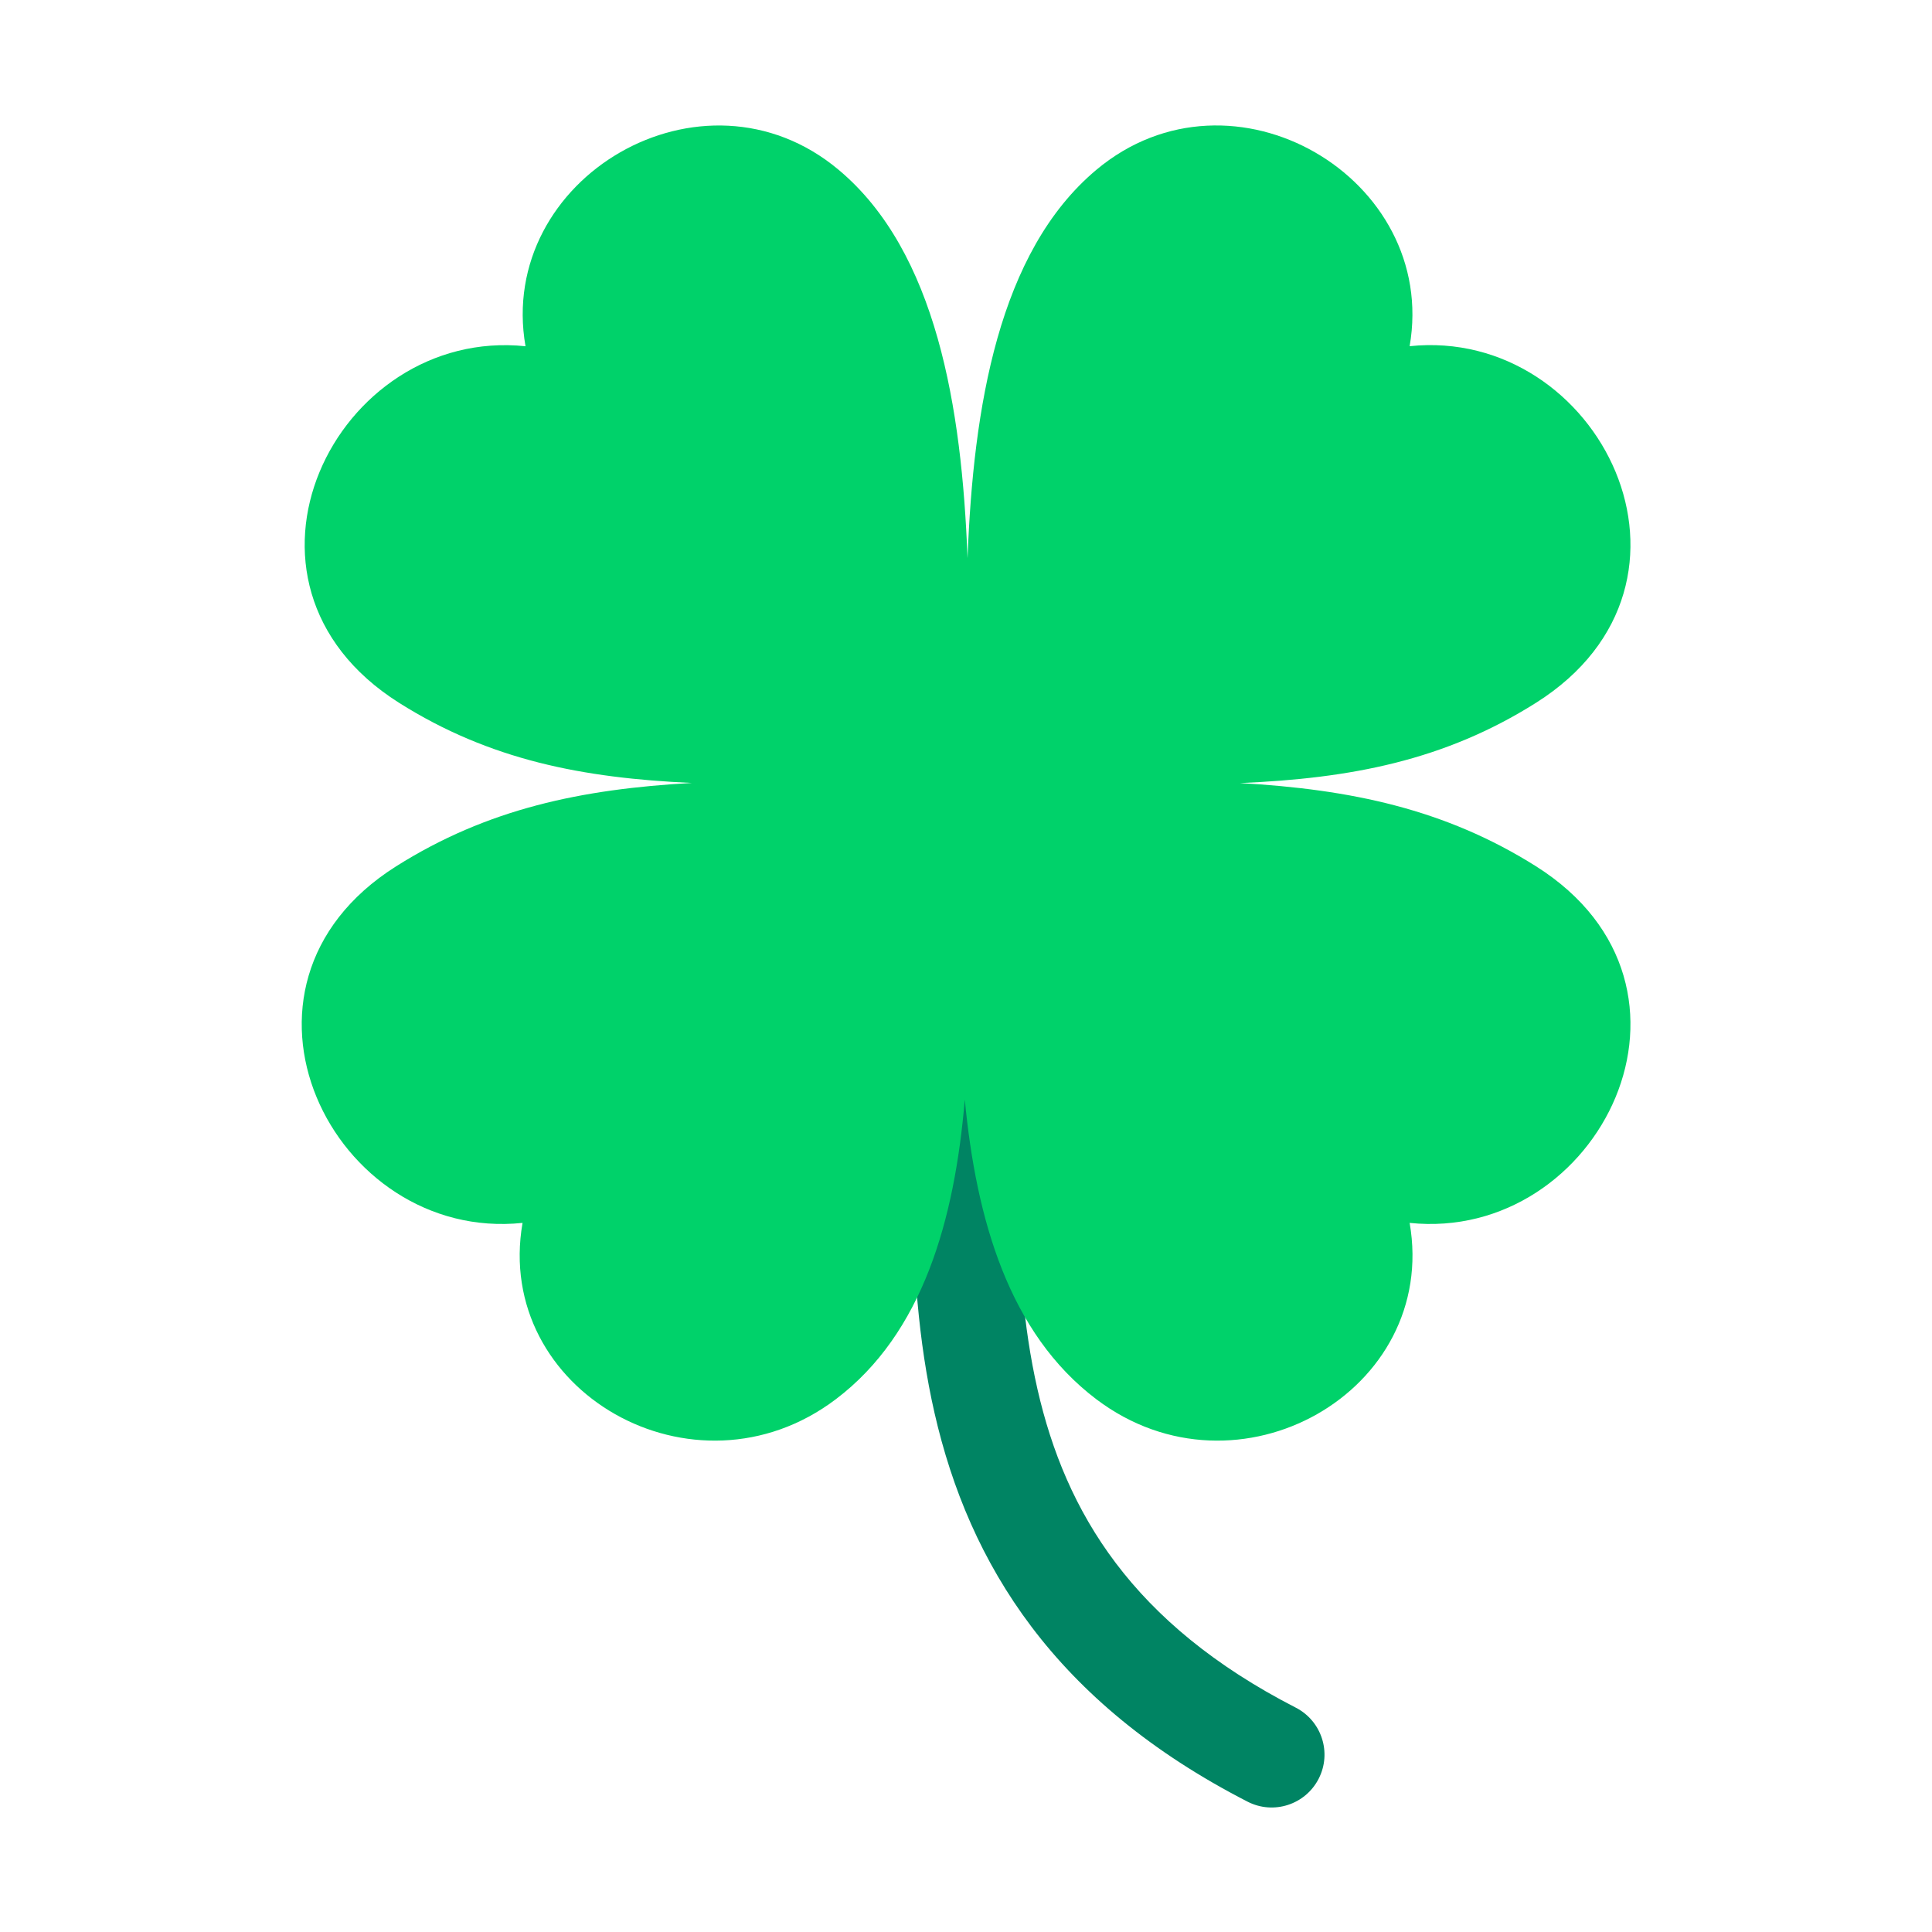
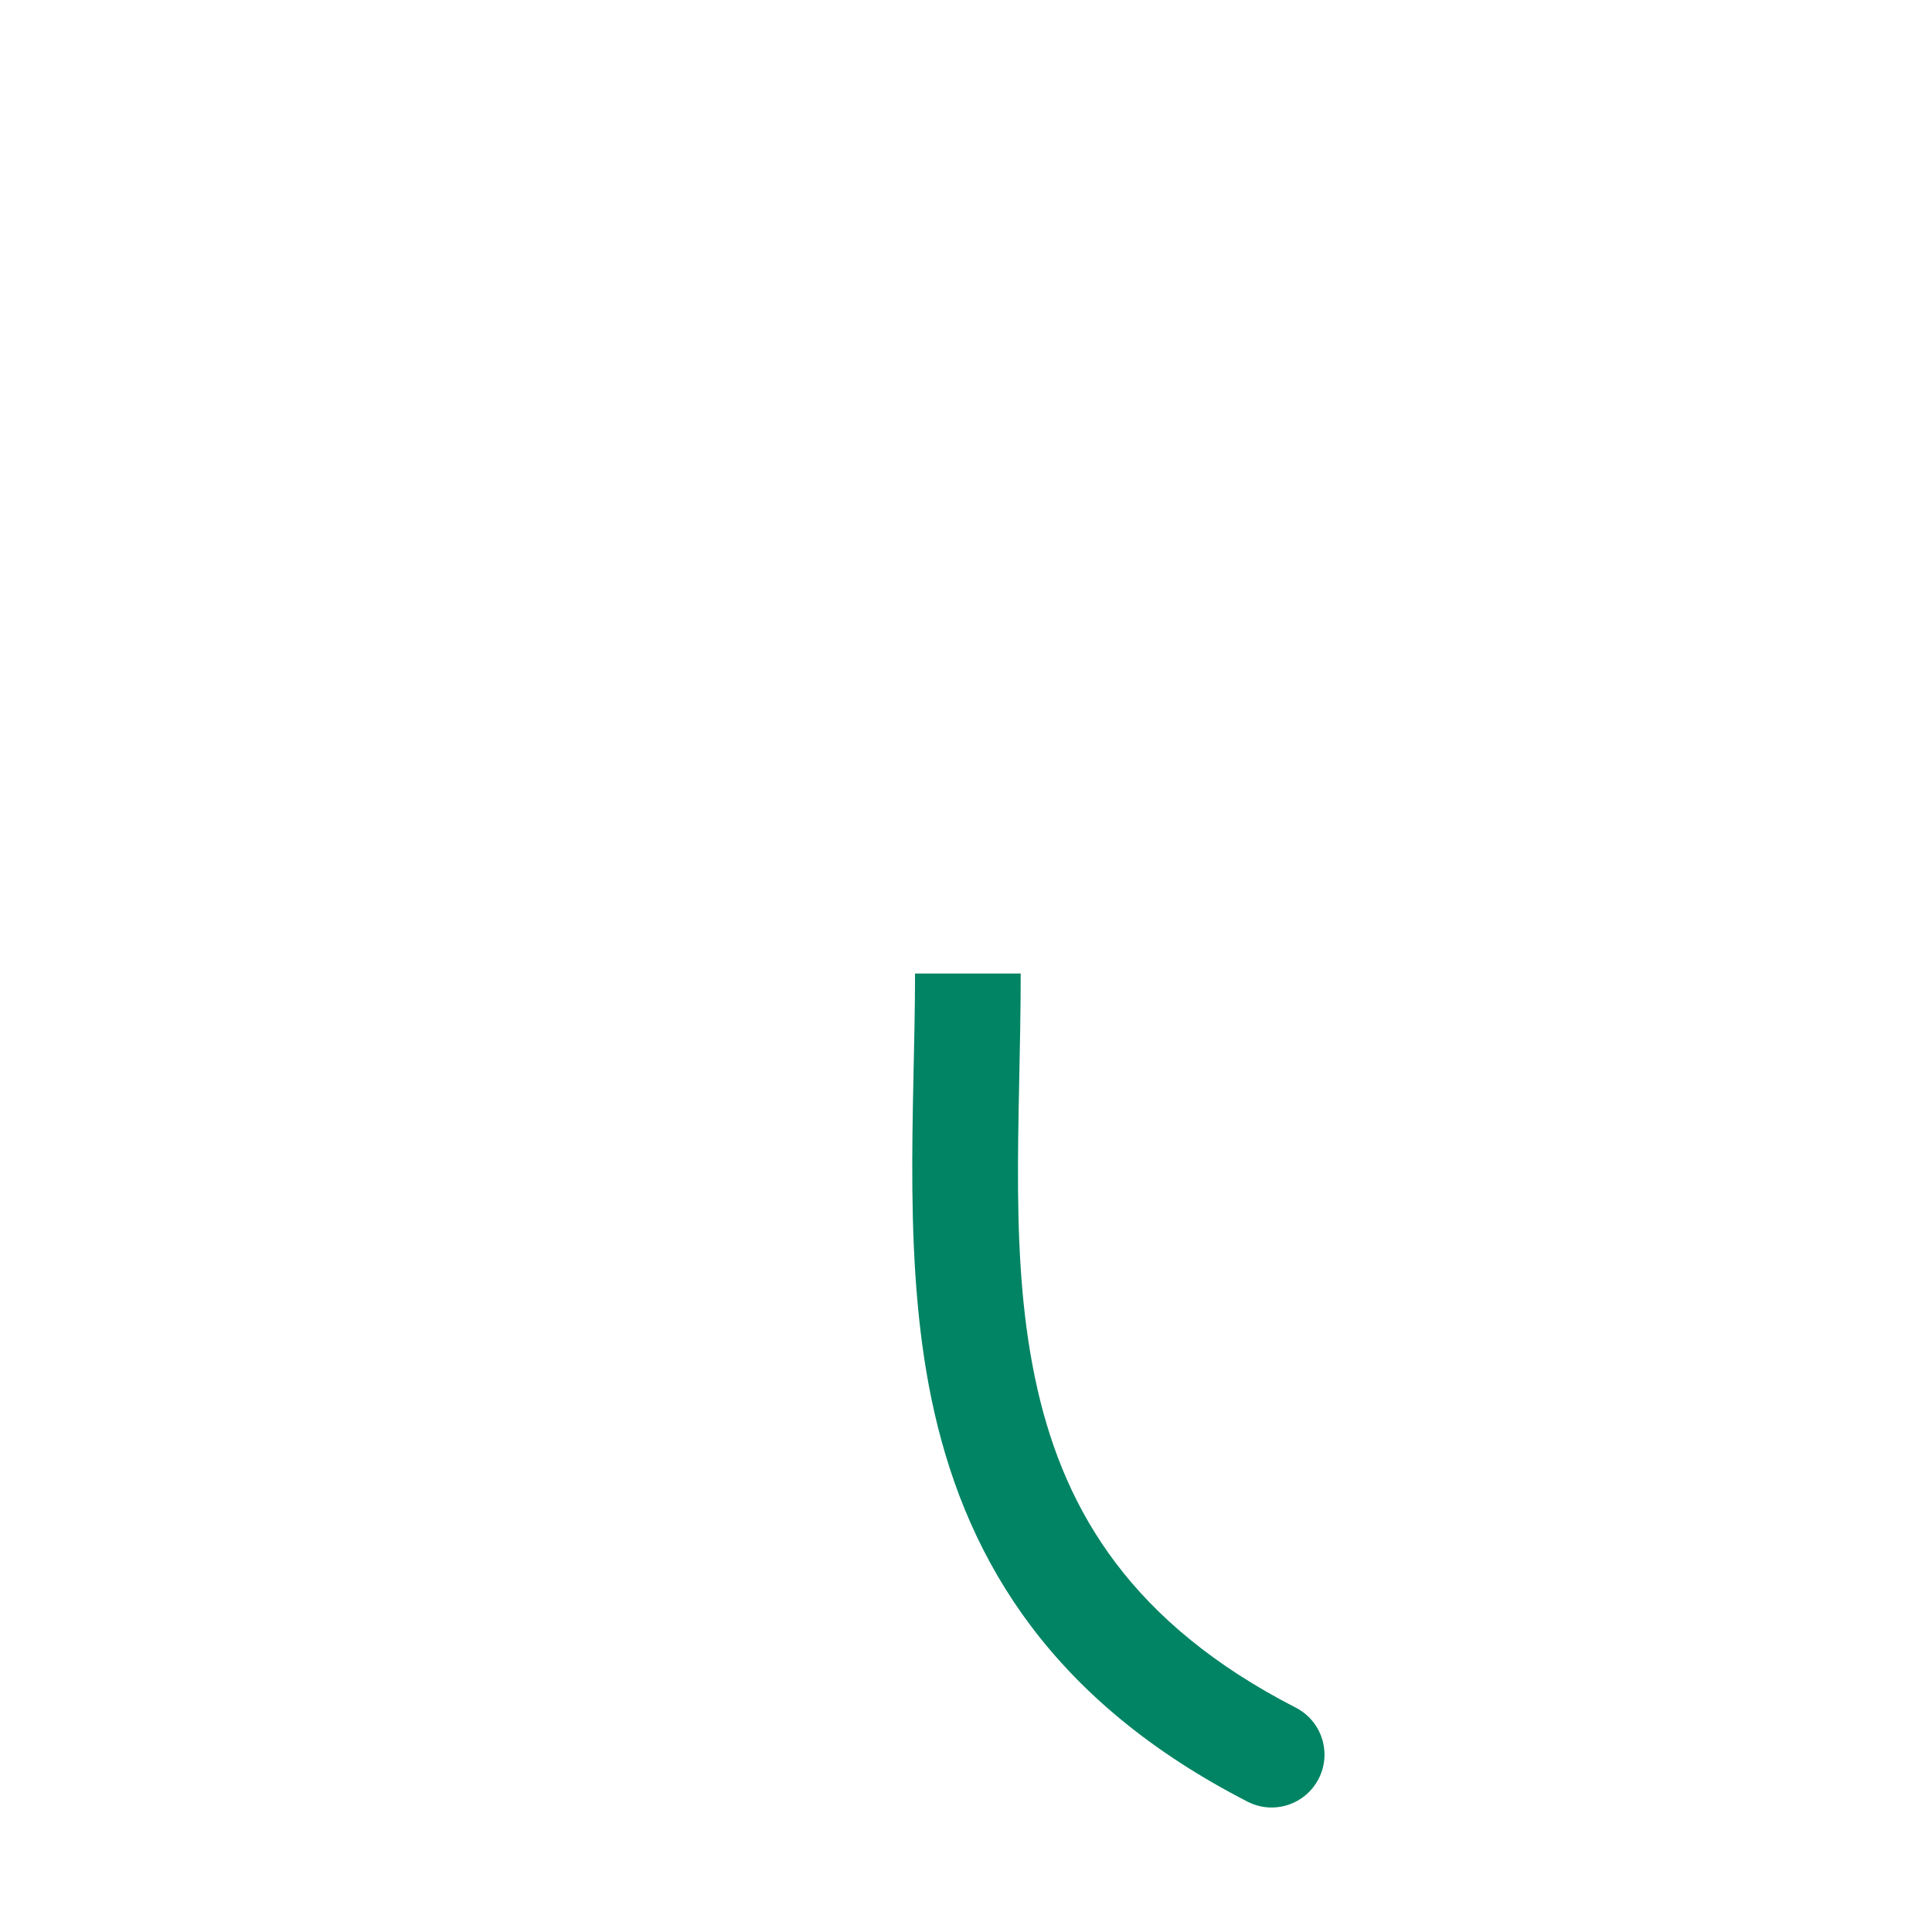
<svg xmlns="http://www.w3.org/2000/svg" viewBox="0 0 32 32" fill="none" id="Four-Leaf-Clover-Flat--Streamline-Fluent-Emoji" height="32" width="32">
  <desc>
    Four Leaf Clover Flat Streamline Emoji: https://streamlinehq.com
  </desc>
  <path d="M20.663 29.841c0.43 0.221 0.957 0.051 1.178 -0.379 0.221 -0.43 0.051 -0.957 -0.379 -1.178l-0.799 1.557Zm0.799 -1.557c-2.708 -1.39 -3.811 -3.233 -4.277 -5.269 -0.49 -2.143 -0.279 -4.44 -0.279 -6.89h-1.75c0 2.225 -0.226 4.881 0.323 7.28 0.573 2.506 1.986 4.794 5.184 6.436l0.799 -1.557Z" fill="#008463" stroke-width="1" />
-   <path d="M16.025 9.237c-0.094 -2.481 -0.513 -5.067 -2.134 -6.424 -2.252 -1.887 -5.672 0.141 -5.187 2.922 -3.141 -0.328 -5.257 3.91 -2.094 5.906 1.504 0.949 3.044 1.246 4.849 1.327 -1.826 0.102 -3.381 0.424 -4.898 1.381 -3.163 1.996 -1.047 6.234 2.094 5.906 -0.484 2.781 2.843 4.693 5.187 2.922 1.447 -1.093 1.97 -2.978 2.138 -4.965 0.189 1.987 0.733 3.872 2.18 4.965 2.344 1.771 5.672 -0.141 5.188 -2.922 3.141 0.328 5.257 -3.91 2.094 -5.906 -1.506 -0.95 -3.074 -1.275 -4.904 -1.379 1.829 -0.077 3.385 -0.371 4.904 -1.33 3.163 -1.996 1.047 -6.234 -2.094 -5.906 0.484 -2.781 -2.935 -4.808 -5.188 -2.922 -1.621 1.357 -2.04 3.943 -2.134 6.424Z" fill="#00d26a" stroke-width="1" />
</svg>